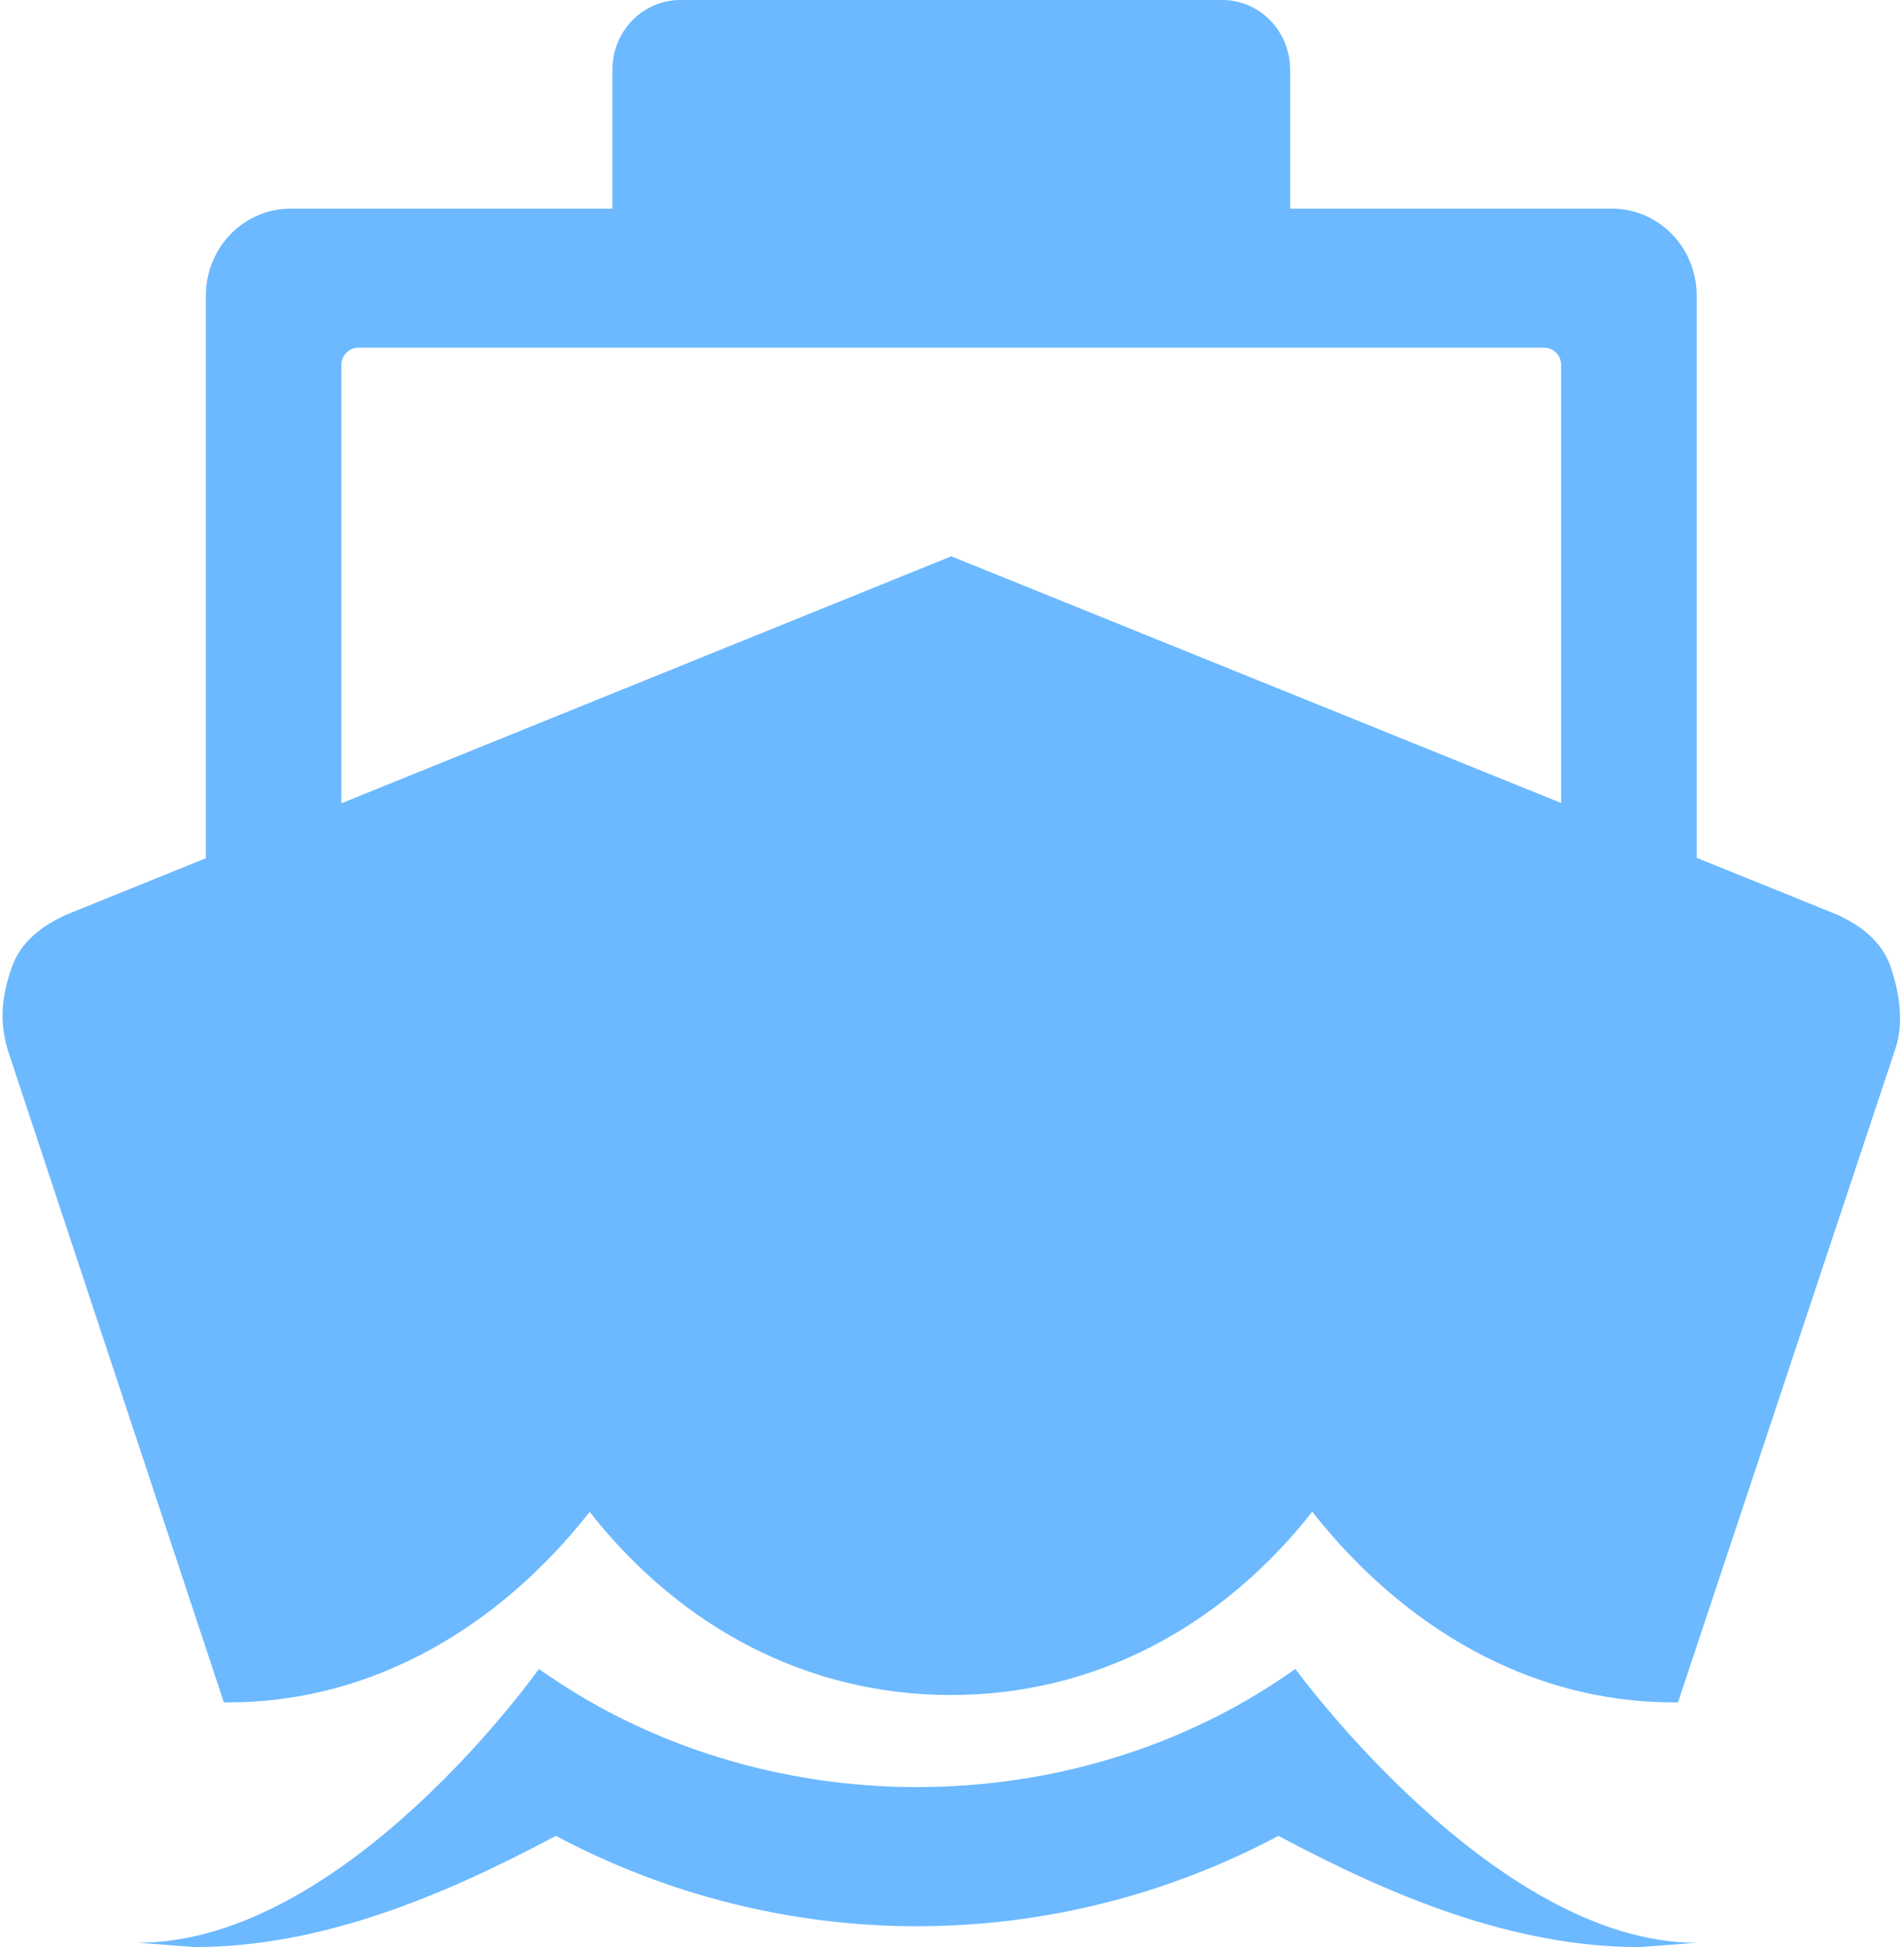
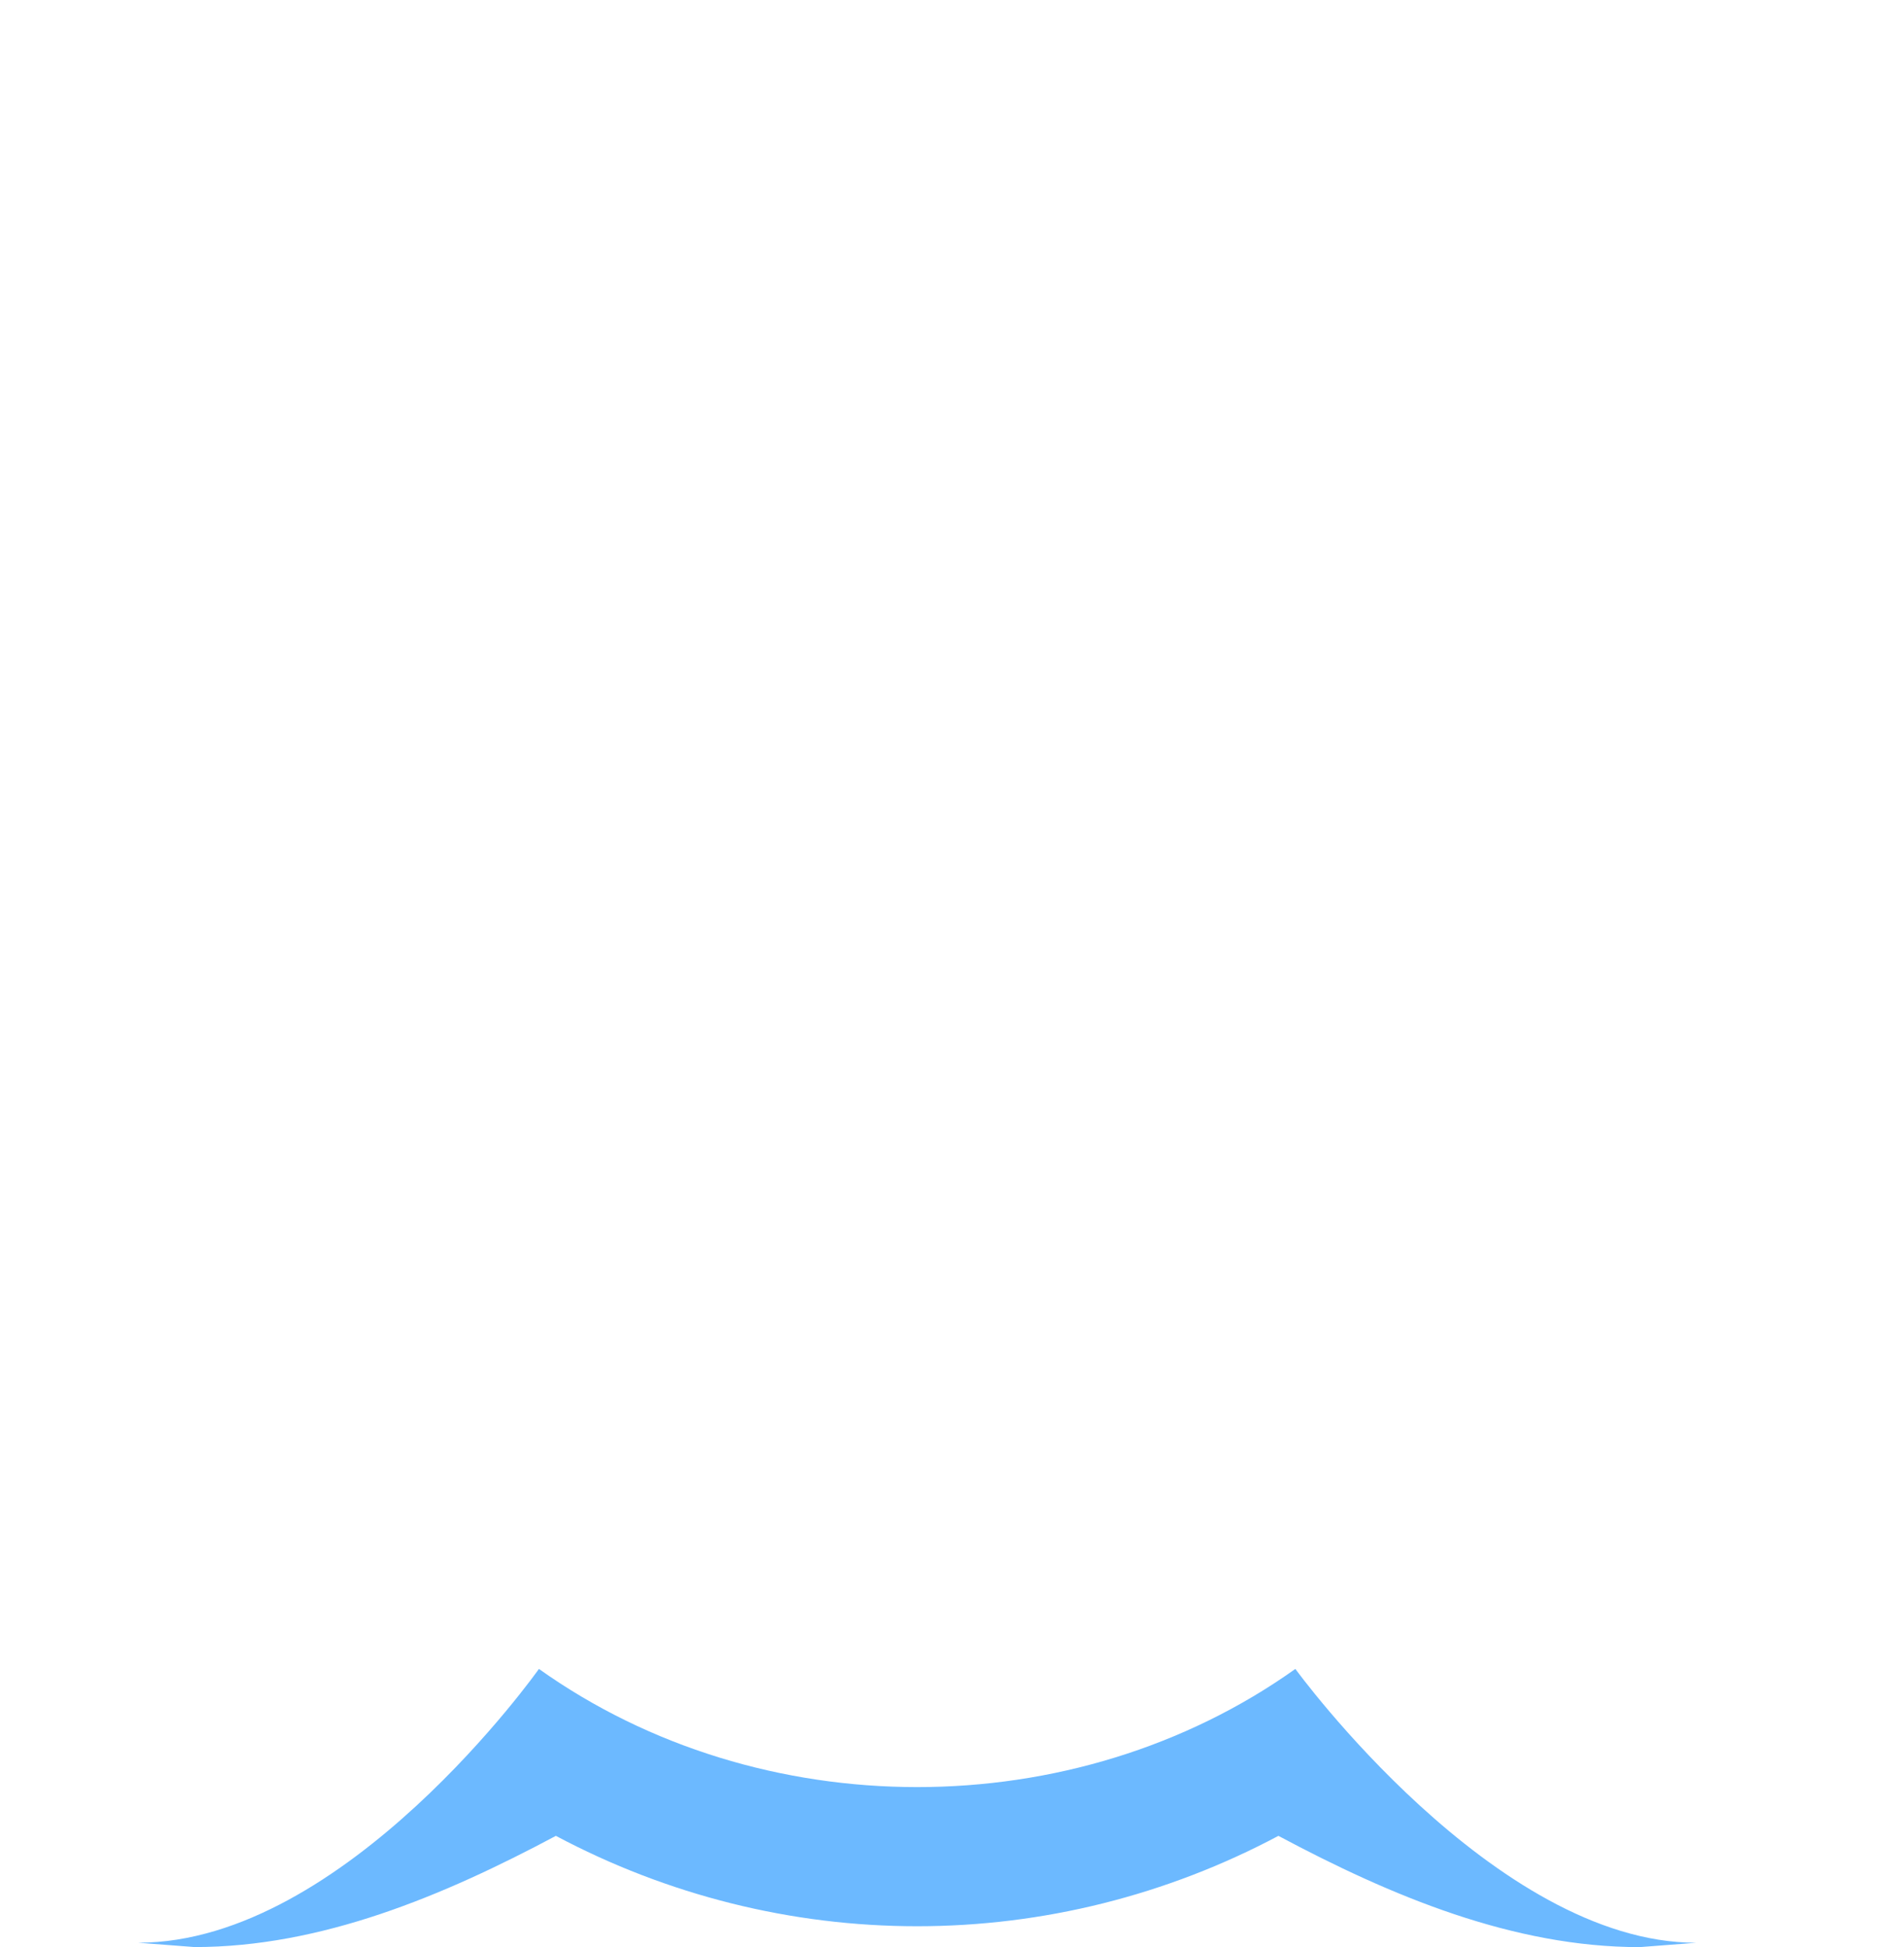
<svg xmlns="http://www.w3.org/2000/svg" width="178" height="182" viewBox="0 0 178 182" fill="none">
-   <path d="M176.742 90.355C175.898 87.918 173.879 86.476 171.769 85.501L158.619 80.183V27.624C158.619 25.469 157.785 23.403 156.3 21.879C154.815 20.355 152.8 19.499 150.7 19.499H120.608V6.5C120.608 4.776 119.94 3.123 118.752 1.904C117.564 0.685 115.953 0 114.273 0H63.591C61.911 0 60.3 0.685 59.111 1.904C57.923 3.123 57.256 4.776 57.256 6.5V19.499H27.164C25.064 19.499 23.049 20.355 21.564 21.879C20.079 23.403 19.245 25.469 19.245 27.624V80.216L6.147 85.521C4.036 86.496 1.958 87.959 1.11 90.396C0.263 92.833 -0.141 95.194 0.714 98.115L20.927 159.123H21.347C34.857 159.123 46.688 152.051 55.126 141.322C63.567 152.051 75.39 158.433 88.9 158.433C102.41 158.433 114.241 152.03 122.679 141.302C131.12 152.03 142.943 159.123 156.453 159.123H156.873L177.165 98.119C178.021 95.681 177.589 92.797 176.742 90.355ZM88.932 51.998L31.915 75.085V34.124C31.915 33.693 32.082 33.28 32.379 32.975C32.676 32.67 33.079 32.499 33.499 32.499H144.365C144.785 32.499 145.188 32.67 145.485 32.975C145.782 33.28 145.949 33.693 145.949 34.124V75.056L88.932 51.998Z" fill="#6CB9FF" />
  <path d="M121.1 155.995C100.411 170.725 71.071 170.721 50.383 155.995C50.383 155.995 32.312 181.588 12.91 181.588L18.188 181.994C30.011 181.994 41.411 177.229 51.967 171.599C62.403 177.15 73.986 180.047 85.741 180.047C97.496 180.047 109.08 177.15 119.516 171.599C130.072 177.233 141.471 181.999 153.294 181.999L158.572 181.592C139.705 181.588 121.1 155.995 121.1 155.995Z" fill="#6CB9FF" />
</svg>